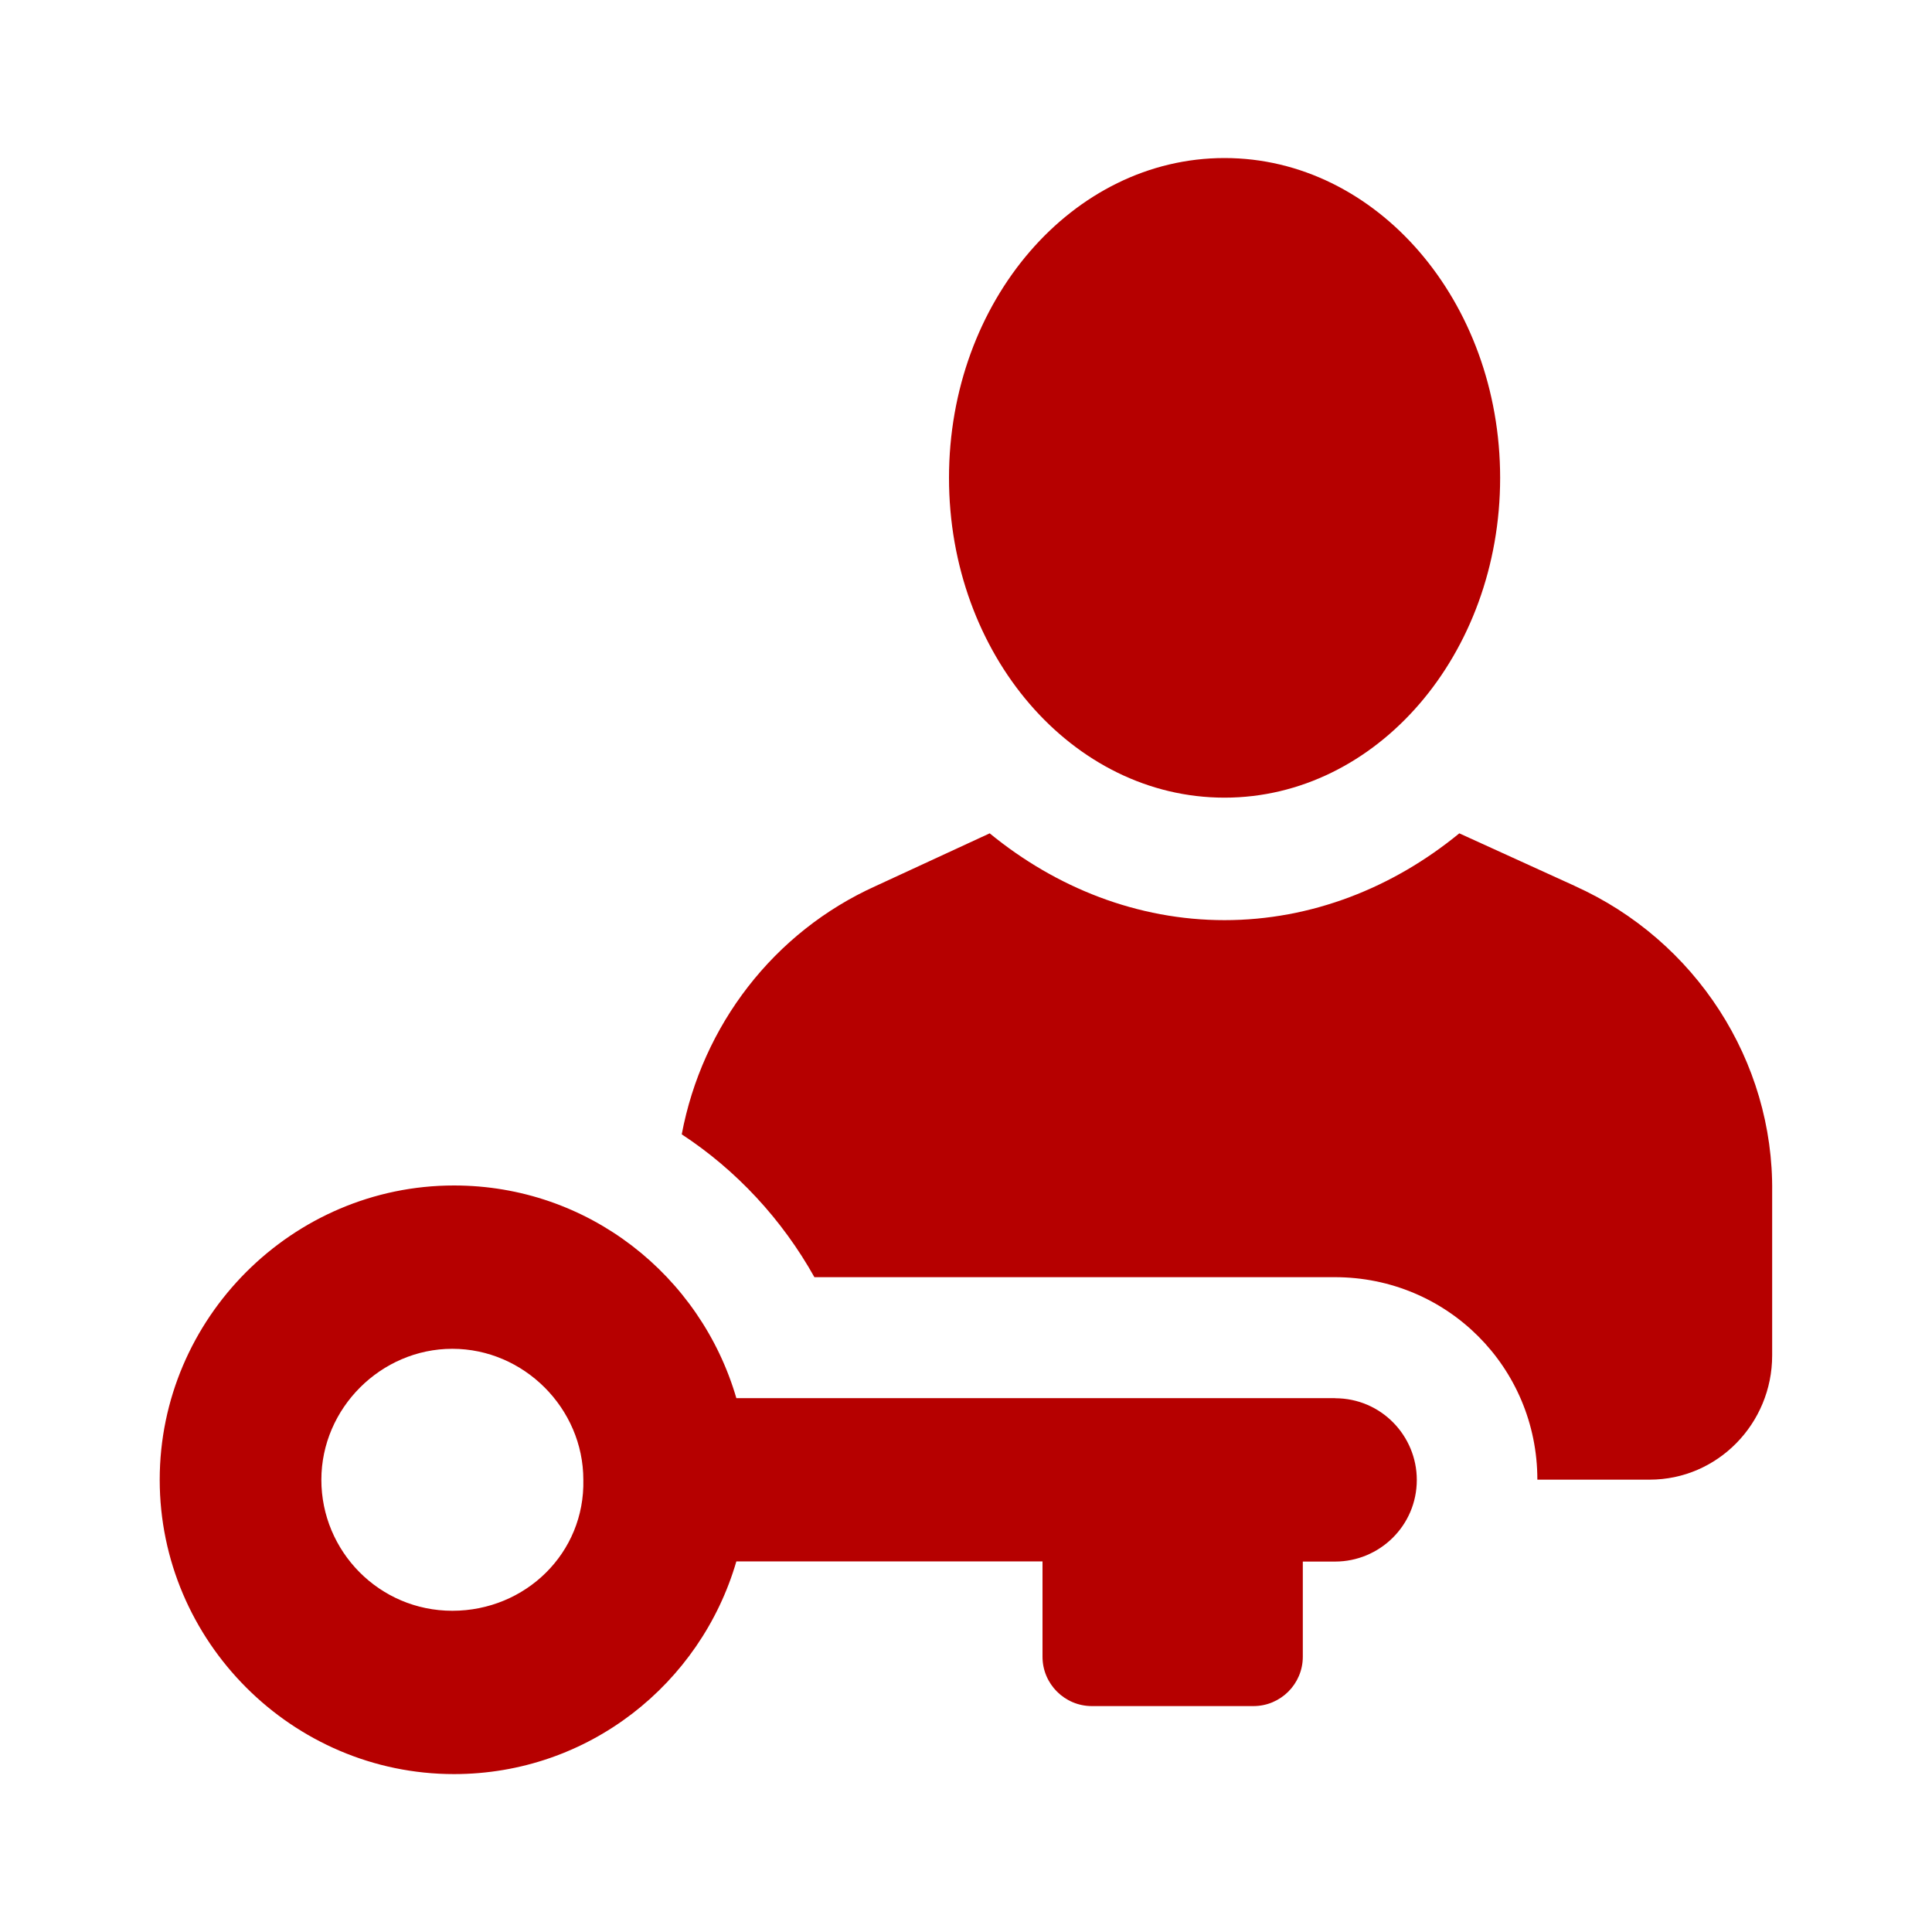
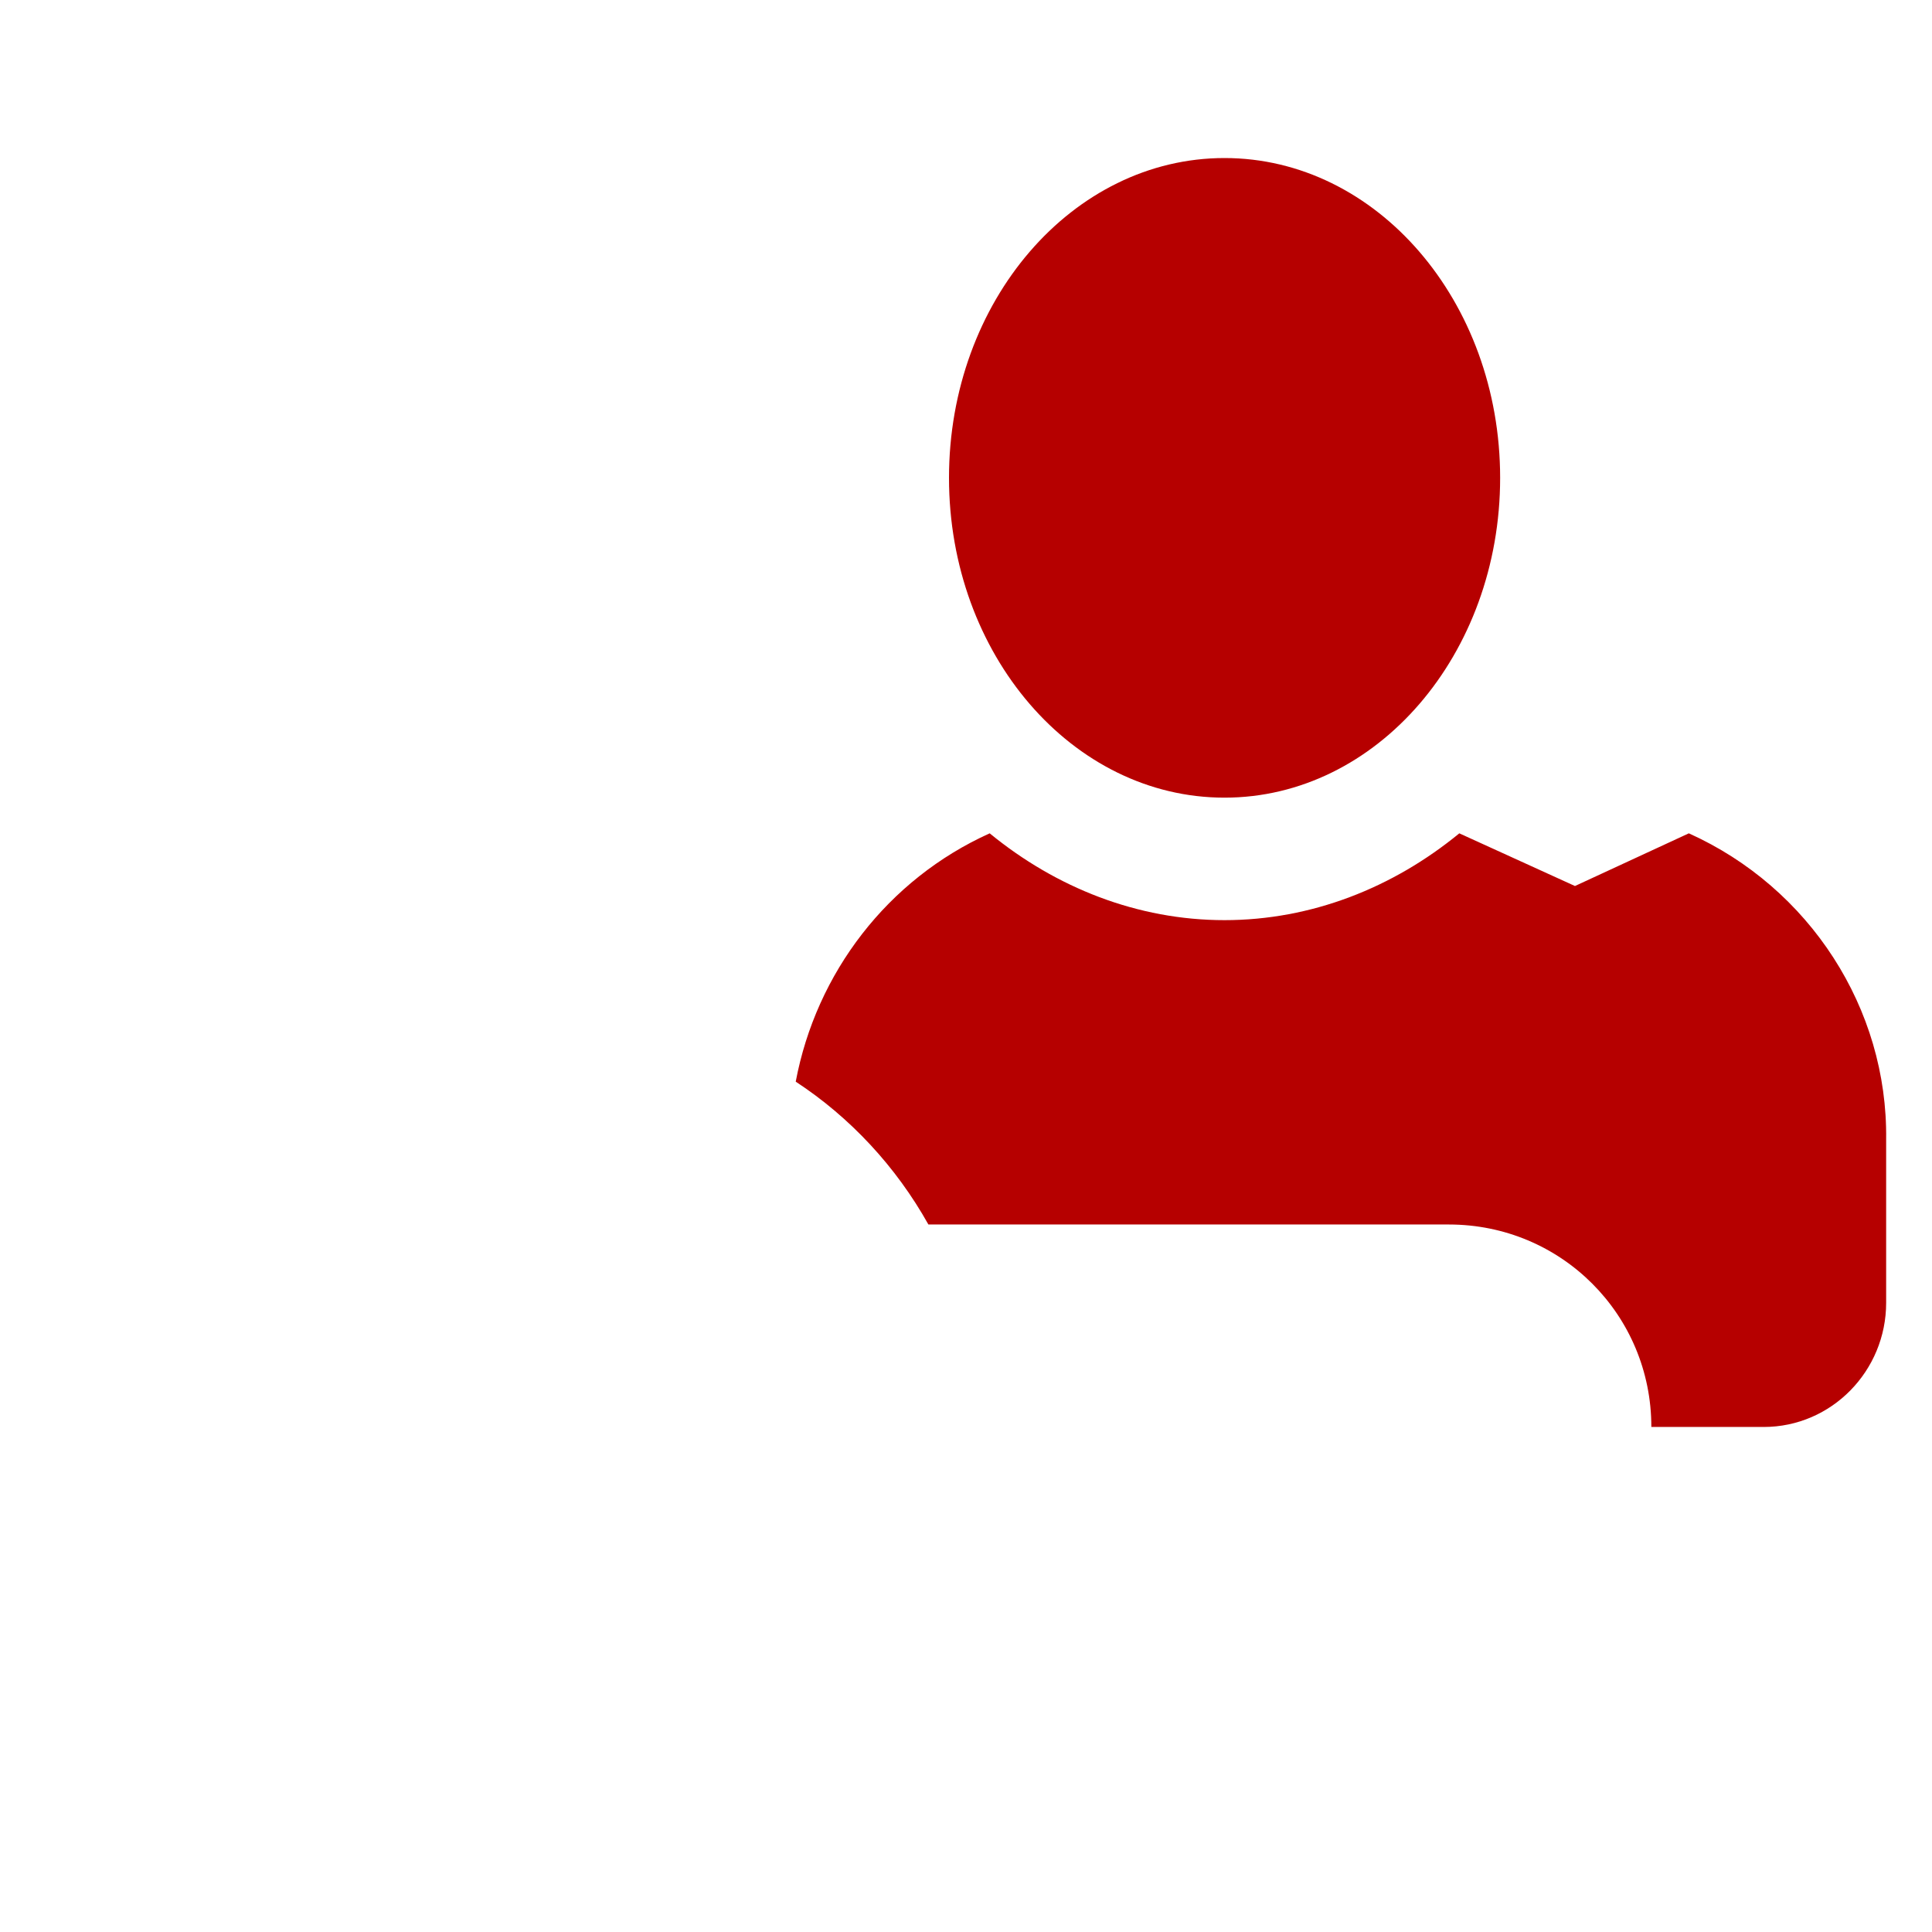
<svg xmlns="http://www.w3.org/2000/svg" id="Layer_1" viewBox="0 0 150 150">
  <defs>
    <style>.cls-1{fill:#b60000;}</style>
  </defs>
-   <path class="cls-1" d="M122.28,68.79l-8.98-4.09c-5.15,4.23-11.49,6.74-18.23,6.74s-13.07-2.51-18.23-6.74l-8.85,4.09c-7.92,3.57-13.47,10.83-15.06,19.28,4.23,2.77,7.79,6.6,10.3,11.09h40.41c8.72,0,15.72,7,15.72,15.72h8.72c5.28,0,9.51-4.36,9.51-9.64v-12.68c.13-10.17-5.94-19.55-15.32-23.77h0Z" />
+   <path class="cls-1" d="M122.28,68.79l-8.98-4.09c-5.15,4.23-11.49,6.74-18.23,6.74s-13.07-2.51-18.23-6.74c-7.92,3.57-13.47,10.83-15.06,19.28,4.23,2.77,7.79,6.6,10.3,11.09h40.41c8.72,0,15.72,7,15.72,15.72h8.72c5.28,0,9.51-4.36,9.51-9.64v-12.68c.13-10.17-5.94-19.55-15.32-23.77h0Z" />
  <path class="cls-1" d="M116.47,37.1c0,13.71-9.58,24.83-21.4,24.83s-21.39-11.12-21.39-24.83,9.58-24.83,21.39-24.83,21.4,11.12,21.4,24.83" />
-   <path class="cls-1" d="M103.66,108.55H57.17c-2.77-9.51-11.49-16.51-21.92-16.51-12.55,0-22.85,10.3-22.85,22.85s10.3,22.85,22.85,22.85c10.43,0,19.15-7,21.92-16.51h23.77v7.4c0,2.11,1.72,3.83,3.83,3.83h12.55c2.11,0,3.83-1.72,3.83-3.83v-7.39h2.51c3.43,0,6.34-2.77,6.34-6.34,0-3.43-2.77-6.34-6.34-6.34h0Zm-68.54,16.51c-5.68,0-10.17-4.62-10.17-10.17s4.62-10.17,10.17-10.17,10.17,4.62,10.17,10.17c.13,5.68-4.49,10.17-10.17,10.17h0Z" />
</svg>